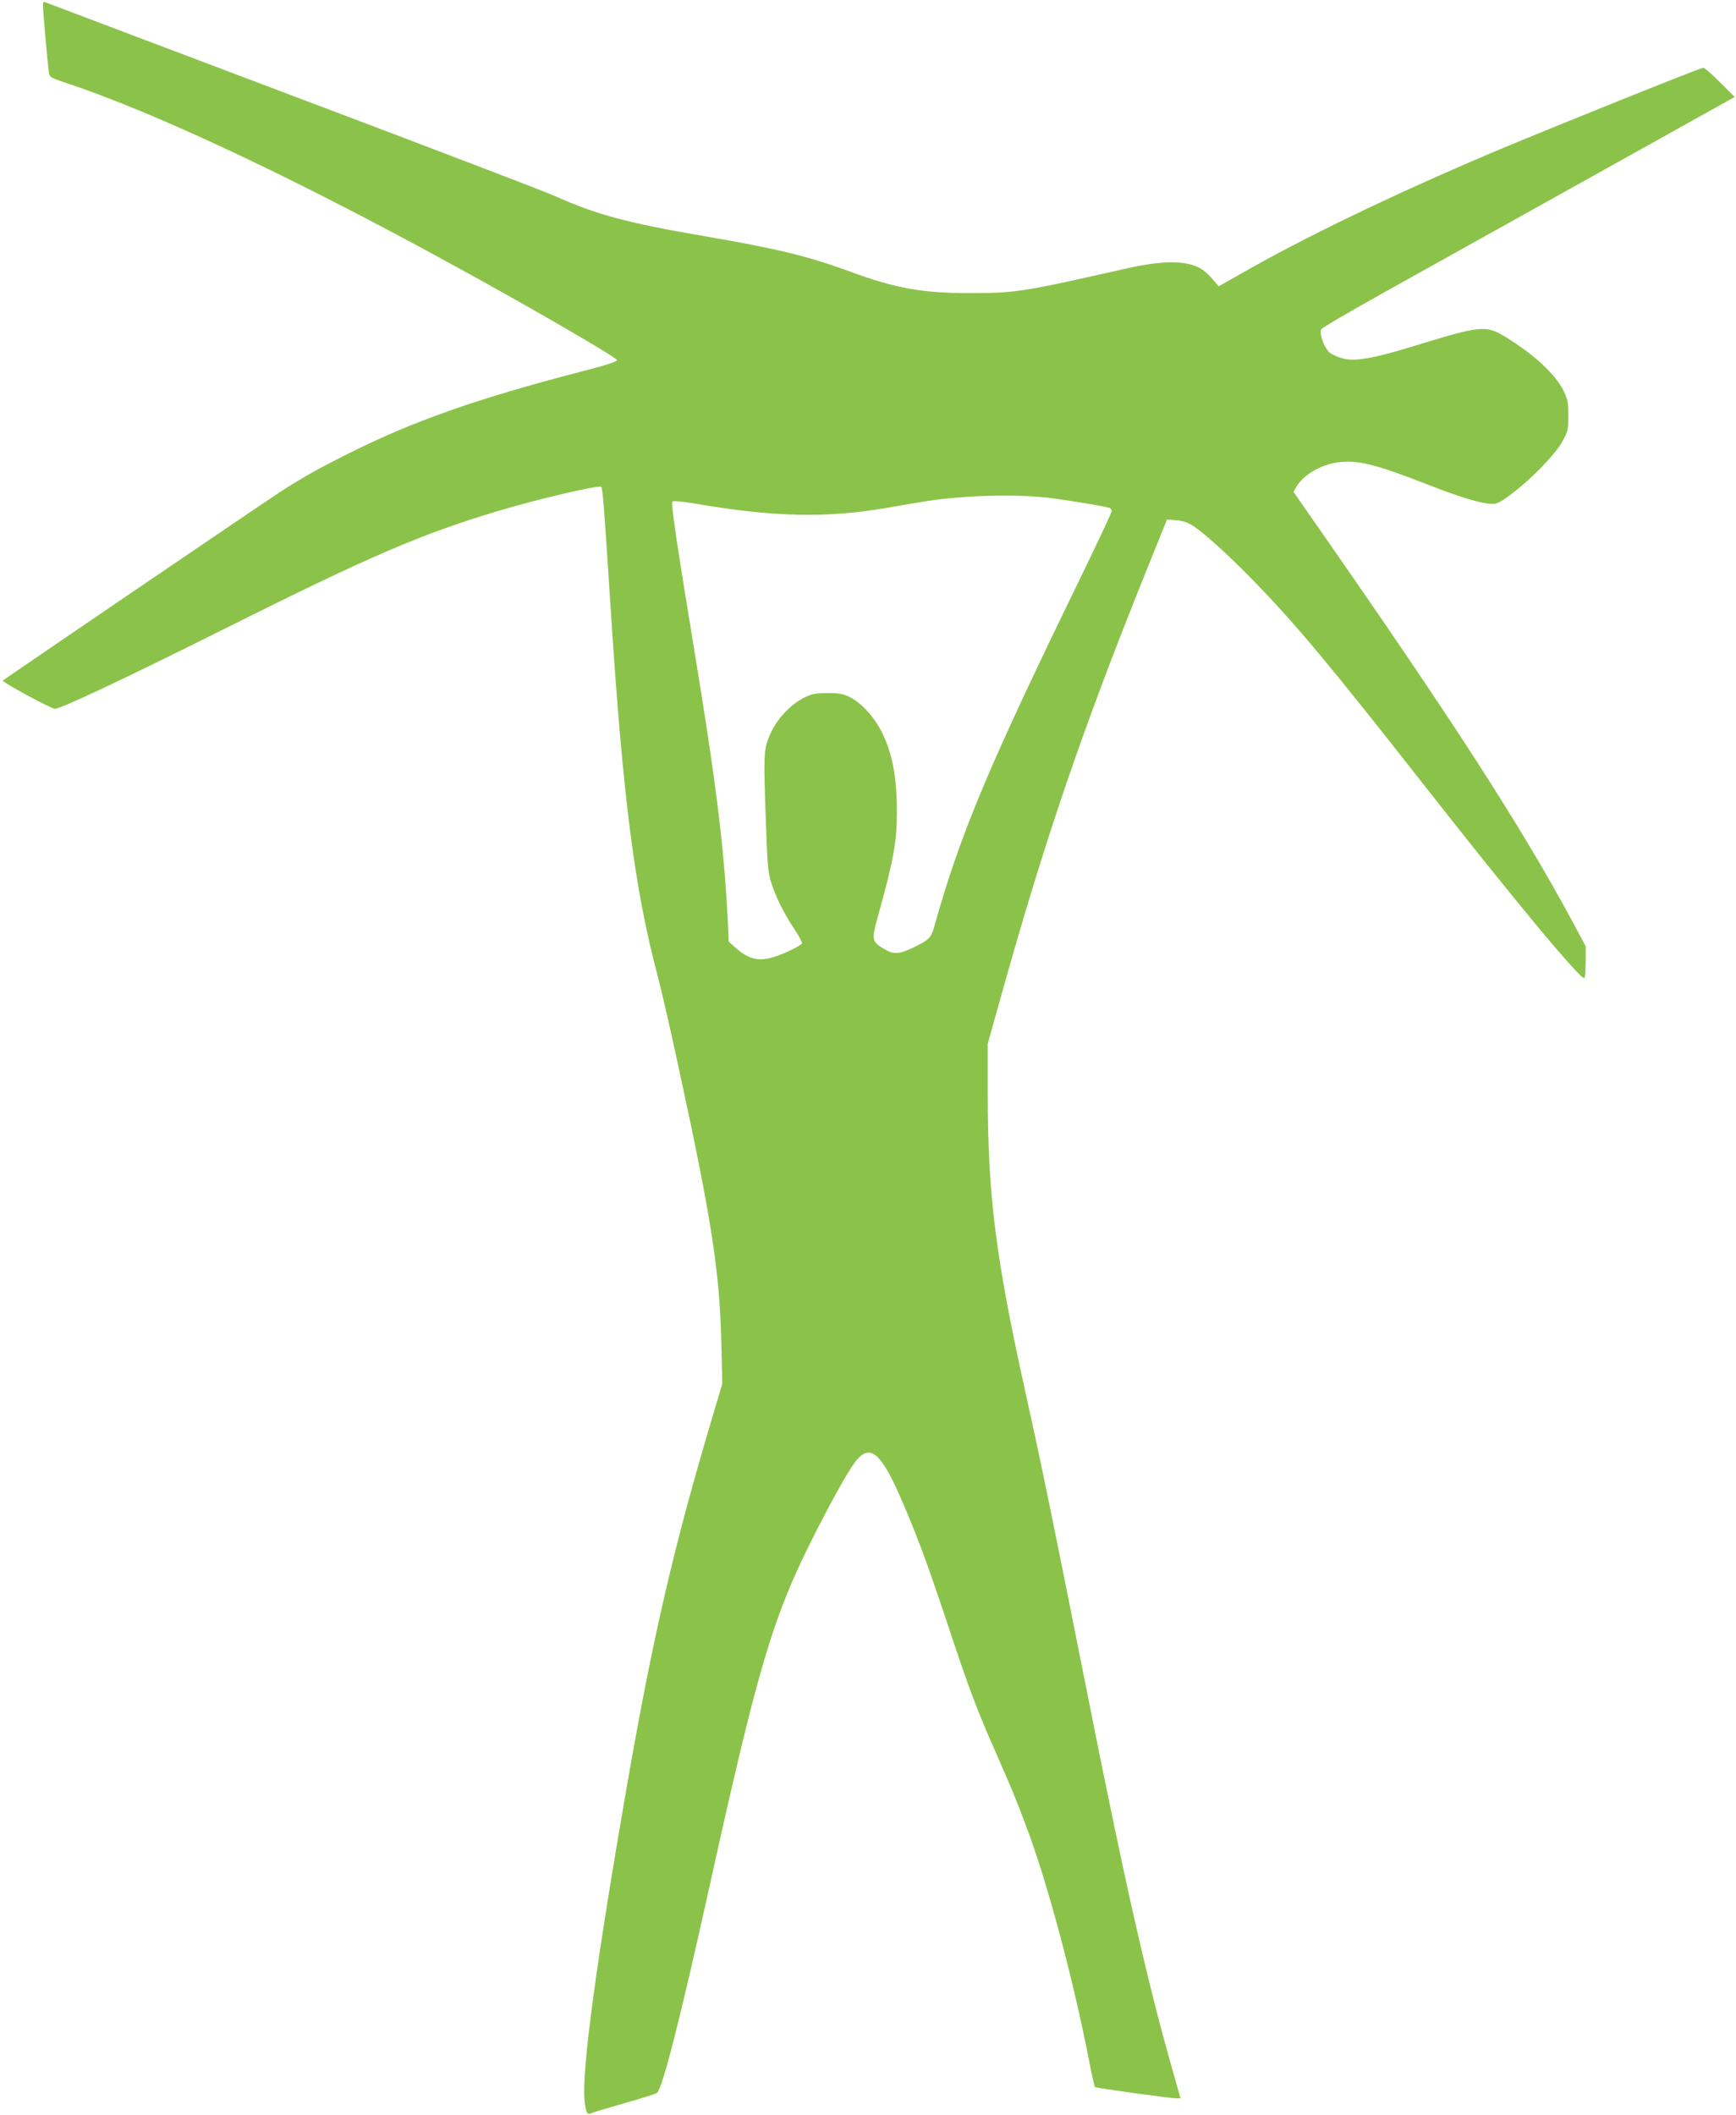
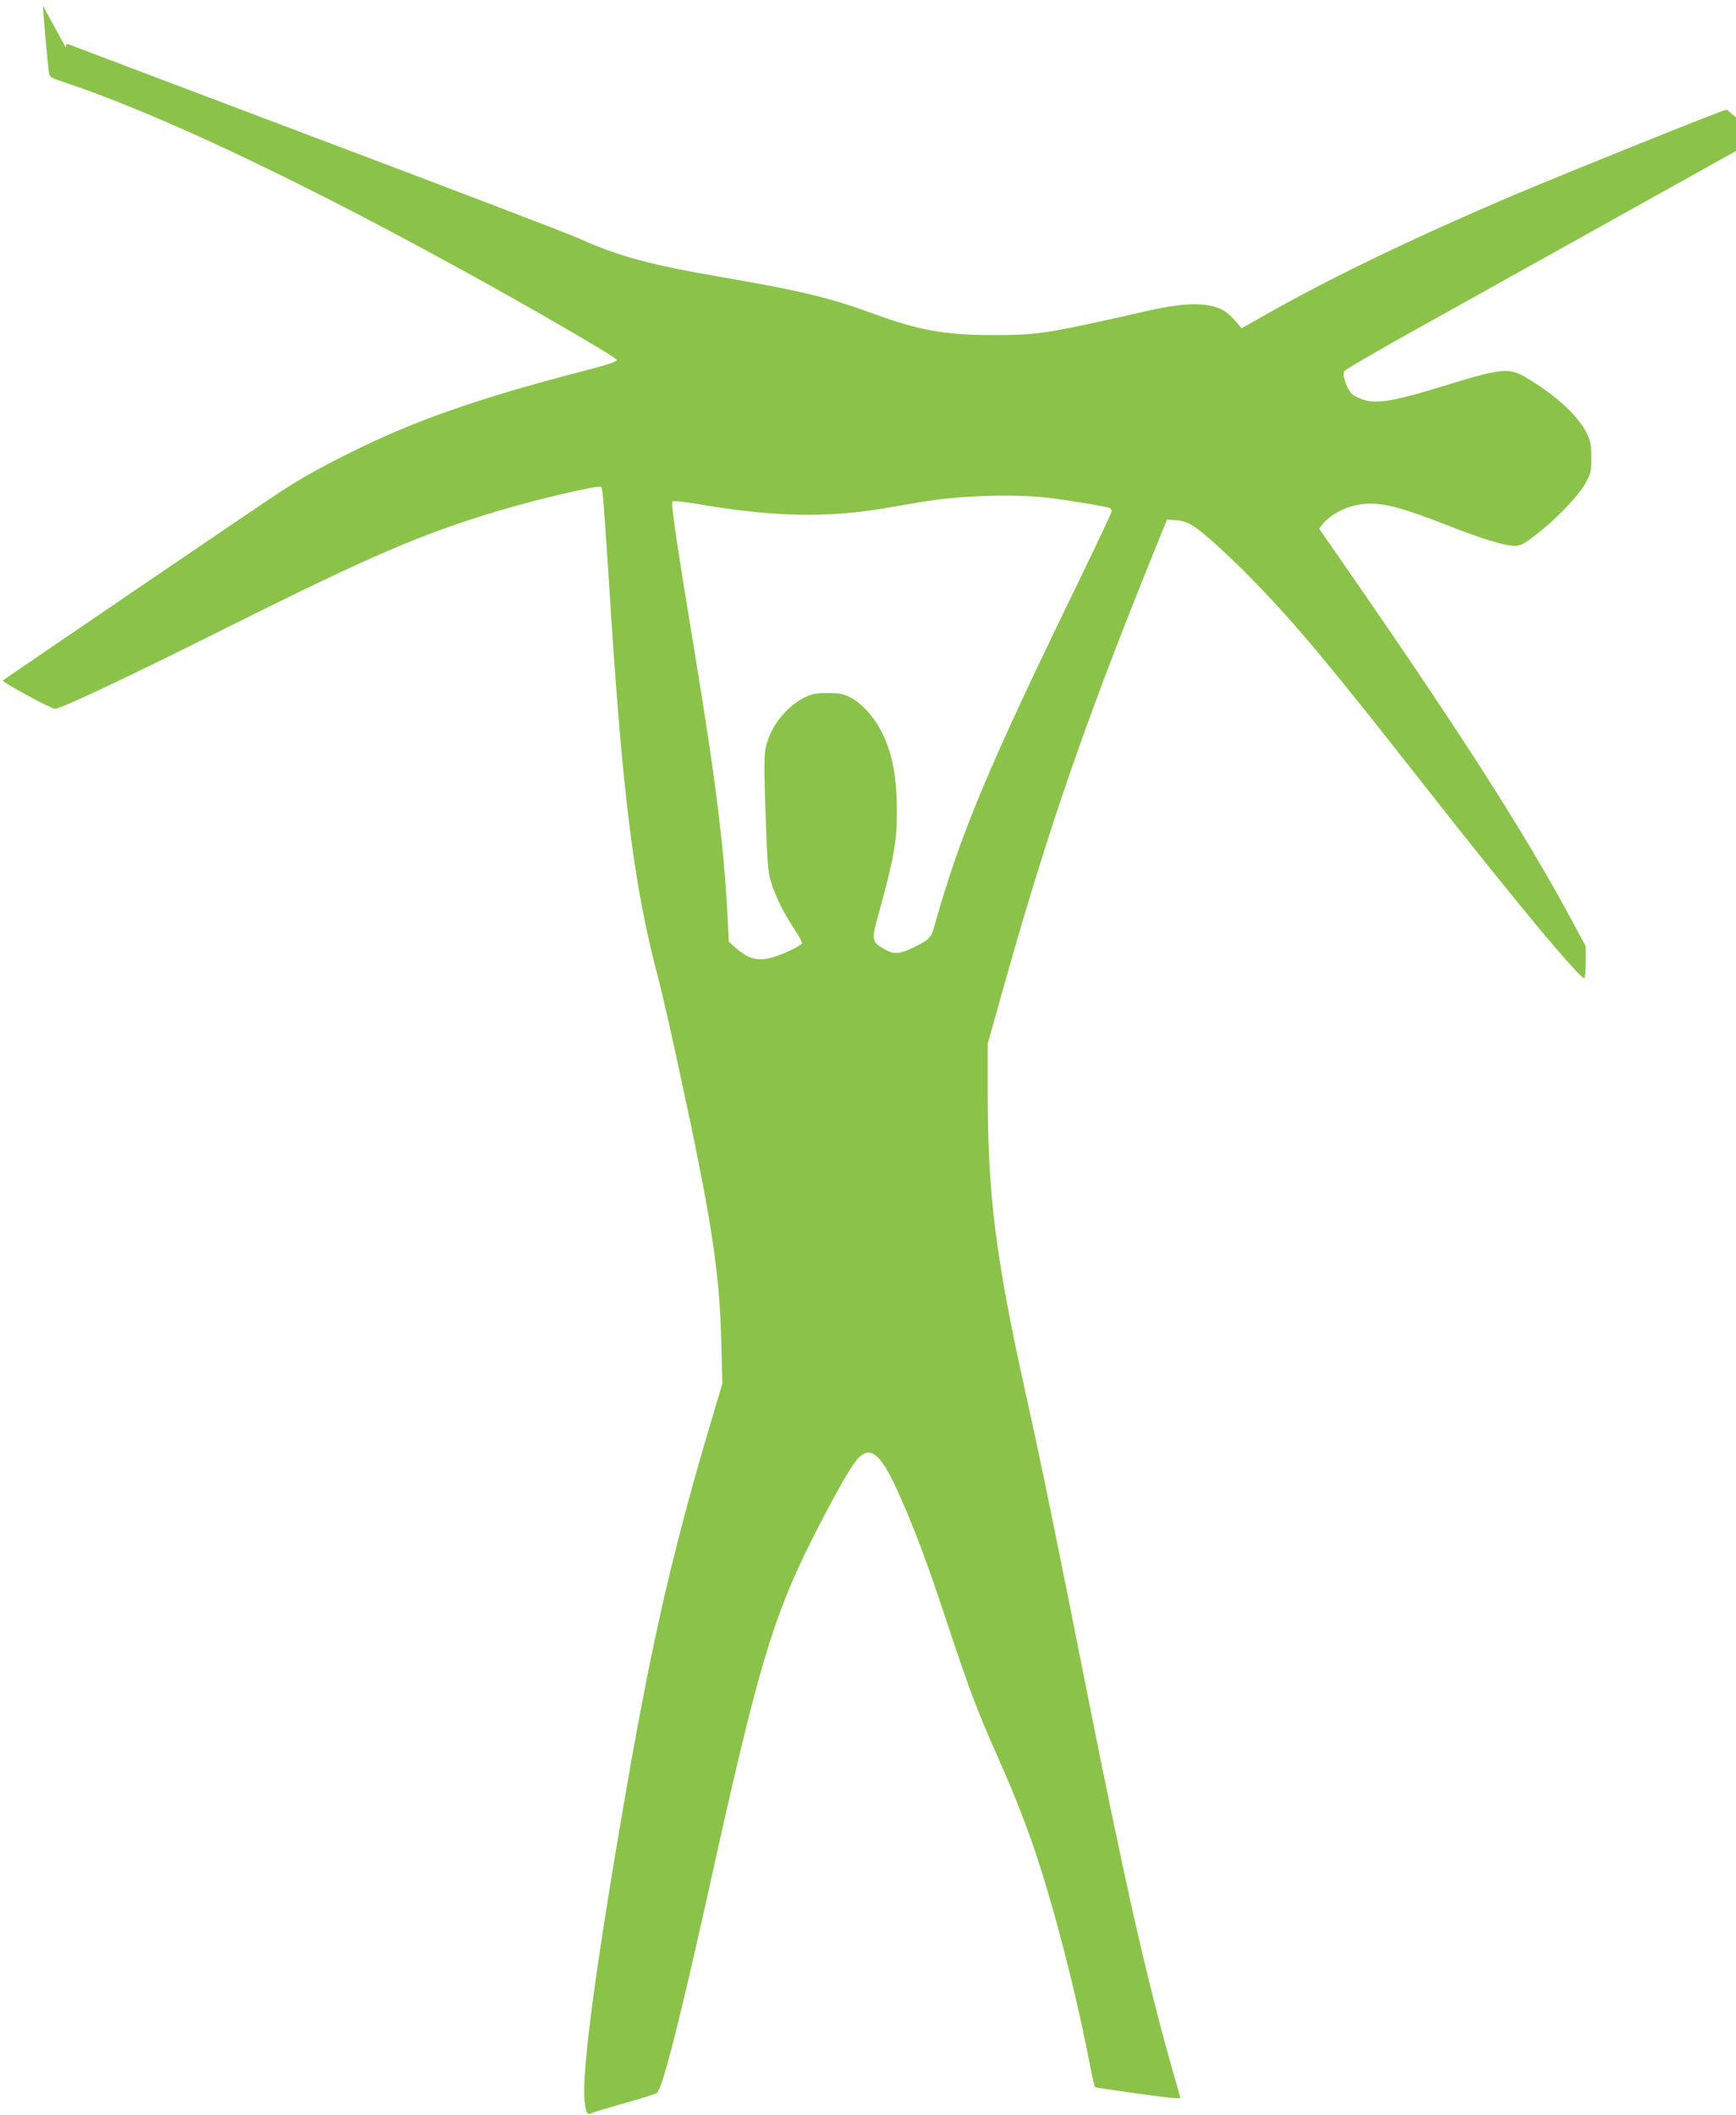
<svg xmlns="http://www.w3.org/2000/svg" version="1.0" width="1051pt" height="1280pt" viewBox="0 0 1051 1280" preserveAspectRatio="xMidYMid meet">
  <g transform="translate(0,1280) scale(0.1,-0.1)" fill="#8bc34a" stroke="none">
-     <path d="M260 12765 c0 -33 29 -359 36 -402 4 -30 10 -33 87 -59 540 -178 1369 -566 2341 -1098 452 -246 1011 -570 1011 -585 0 -10 -64 -31 -220 -71 -624 -162 -1014 -299 -1397 -491 -183 -91 -285 -148 -418 -234 -98 -63 -1669 -1132 -1683 -1144 -8 -8 292 -171 316 -171 35 0 426 184 1032 487 889 444 1188 572 1660 713 249 74 603 156 615 143 9 -9 17 -113 60 -783 73 -1113 142 -1649 281 -2175 22 -82 78 -325 124 -540 202 -929 252 -1248 262 -1685 l6 -245 -61 -205 c-229 -767 -357 -1316 -512 -2203 -190 -1091 -279 -1749 -261 -1932 8 -72 16 -88 39 -76 9 5 100 32 202 61 102 29 191 57 197 62 34 27 141 449 318 1248 291 1317 382 1626 620 2100 100 201 216 410 259 467 85 115 150 72 261 -173 100 -223 173 -417 295 -784 133 -402 183 -537 300 -800 98 -222 147 -344 207 -510 122 -341 264 -882 354 -1340 17 -91 35 -168 38 -172 6 -6 450 -68 493 -68 l25 0 -49 173 c-152 532 -292 1152 -514 2271 -197 993 -285 1422 -373 1816 -183 826 -231 1202 -231 1824 l0 299 76 271 c271 971 498 1635 896 2621 l113 280 38 -2 c81 -5 113 -22 223 -117 60 -51 177 -162 259 -247 260 -267 456 -501 1035 -1239 543 -692 940 -1170 971 -1170 5 0 9 44 9 97 l0 96 -81 151 c-308 571 -714 1201 -1532 2375 l-156 224 17 30 c41 71 145 133 247 148 121 17 228 -9 541 -131 207 -81 336 -120 399 -120 29 0 53 12 118 62 121 91 266 241 307 318 33 60 35 71 35 155 0 79 -4 97 -28 148 -52 104 -179 222 -358 331 -113 68 -148 65 -534 -54 -254 -78 -363 -98 -440 -81 -30 7 -69 24 -85 37 -33 28 -65 116 -51 141 4 9 185 114 402 235 217 121 778 434 1247 695 l854 476 -89 89 c-48 48 -93 88 -101 88 -18 0 -965 -381 -1282 -515 -611 -260 -1134 -512 -1523 -735 l-129 -73 -40 47 c-22 26 -57 56 -79 66 -88 45 -229 43 -444 -6 -624 -141 -664 -148 -945 -148 -287 0 -448 29 -720 129 -263 96 -439 139 -910 220 -443 76 -634 128 -870 234 -63 29 -781 303 -1595 610 -814 308 -1488 562 -1497 566 -15 6 -18 2 -18 -20z m6105 -2980 c144 -19 343 -53 356 -61 5 -3 9 -11 9 -19 0 -7 -88 -195 -196 -417 -554 -1138 -721 -1536 -879 -2100 -18 -65 -34 -80 -136 -128 -78 -36 -109 -37 -164 -5 -78 45 -80 54 -39 202 94 338 114 449 114 626 0 214 -27 356 -91 485 -49 96 -123 177 -195 213 -40 20 -64 24 -134 24 -72 0 -93 -4 -140 -27 -95 -47 -184 -149 -221 -256 -25 -69 -26 -115 -12 -507 9 -255 13 -299 33 -360 28 -88 79 -189 142 -283 27 -40 46 -77 43 -82 -10 -17 -116 -67 -179 -85 -87 -25 -148 -9 -225 61 l-39 34 -6 133 c-23 444 -70 824 -201 1622 -107 648 -144 899 -134 909 5 6 58 1 136 -12 478 -82 796 -89 1162 -26 80 14 173 30 206 35 233 41 580 51 790 24z" />
+     <path d="M260 12765 c0 -33 29 -359 36 -402 4 -30 10 -33 87 -59 540 -178 1369 -566 2341 -1098 452 -246 1011 -570 1011 -585 0 -10 -64 -31 -220 -71 -624 -162 -1014 -299 -1397 -491 -183 -91 -285 -148 -418 -234 -98 -63 -1669 -1132 -1683 -1144 -8 -8 292 -171 316 -171 35 0 426 184 1032 487 889 444 1188 572 1660 713 249 74 603 156 615 143 9 -9 17 -113 60 -783 73 -1113 142 -1649 281 -2175 22 -82 78 -325 124 -540 202 -929 252 -1248 262 -1685 l6 -245 -61 -205 c-229 -767 -357 -1316 -512 -2203 -190 -1091 -279 -1749 -261 -1932 8 -72 16 -88 39 -76 9 5 100 32 202 61 102 29 191 57 197 62 34 27 141 449 318 1248 291 1317 382 1626 620 2100 100 201 216 410 259 467 85 115 150 72 261 -173 100 -223 173 -417 295 -784 133 -402 183 -537 300 -800 98 -222 147 -344 207 -510 122 -341 264 -882 354 -1340 17 -91 35 -168 38 -172 6 -6 450 -68 493 -68 l25 0 -49 173 c-152 532 -292 1152 -514 2271 -197 993 -285 1422 -373 1816 -183 826 -231 1202 -231 1824 l0 299 76 271 c271 971 498 1635 896 2621 l113 280 38 -2 c81 -5 113 -22 223 -117 60 -51 177 -162 259 -247 260 -267 456 -501 1035 -1239 543 -692 940 -1170 971 -1170 5 0 9 44 9 97 l0 96 -81 151 c-308 571 -714 1201 -1532 2375 c41 71 145 133 247 148 121 17 228 -9 541 -131 207 -81 336 -120 399 -120 29 0 53 12 118 62 121 91 266 241 307 318 33 60 35 71 35 155 0 79 -4 97 -28 148 -52 104 -179 222 -358 331 -113 68 -148 65 -534 -54 -254 -78 -363 -98 -440 -81 -30 7 -69 24 -85 37 -33 28 -65 116 -51 141 4 9 185 114 402 235 217 121 778 434 1247 695 l854 476 -89 89 c-48 48 -93 88 -101 88 -18 0 -965 -381 -1282 -515 -611 -260 -1134 -512 -1523 -735 l-129 -73 -40 47 c-22 26 -57 56 -79 66 -88 45 -229 43 -444 -6 -624 -141 -664 -148 -945 -148 -287 0 -448 29 -720 129 -263 96 -439 139 -910 220 -443 76 -634 128 -870 234 -63 29 -781 303 -1595 610 -814 308 -1488 562 -1497 566 -15 6 -18 2 -18 -20z m6105 -2980 c144 -19 343 -53 356 -61 5 -3 9 -11 9 -19 0 -7 -88 -195 -196 -417 -554 -1138 -721 -1536 -879 -2100 -18 -65 -34 -80 -136 -128 -78 -36 -109 -37 -164 -5 -78 45 -80 54 -39 202 94 338 114 449 114 626 0 214 -27 356 -91 485 -49 96 -123 177 -195 213 -40 20 -64 24 -134 24 -72 0 -93 -4 -140 -27 -95 -47 -184 -149 -221 -256 -25 -69 -26 -115 -12 -507 9 -255 13 -299 33 -360 28 -88 79 -189 142 -283 27 -40 46 -77 43 -82 -10 -17 -116 -67 -179 -85 -87 -25 -148 -9 -225 61 l-39 34 -6 133 c-23 444 -70 824 -201 1622 -107 648 -144 899 -134 909 5 6 58 1 136 -12 478 -82 796 -89 1162 -26 80 14 173 30 206 35 233 41 580 51 790 24z" />
  </g>
</svg>